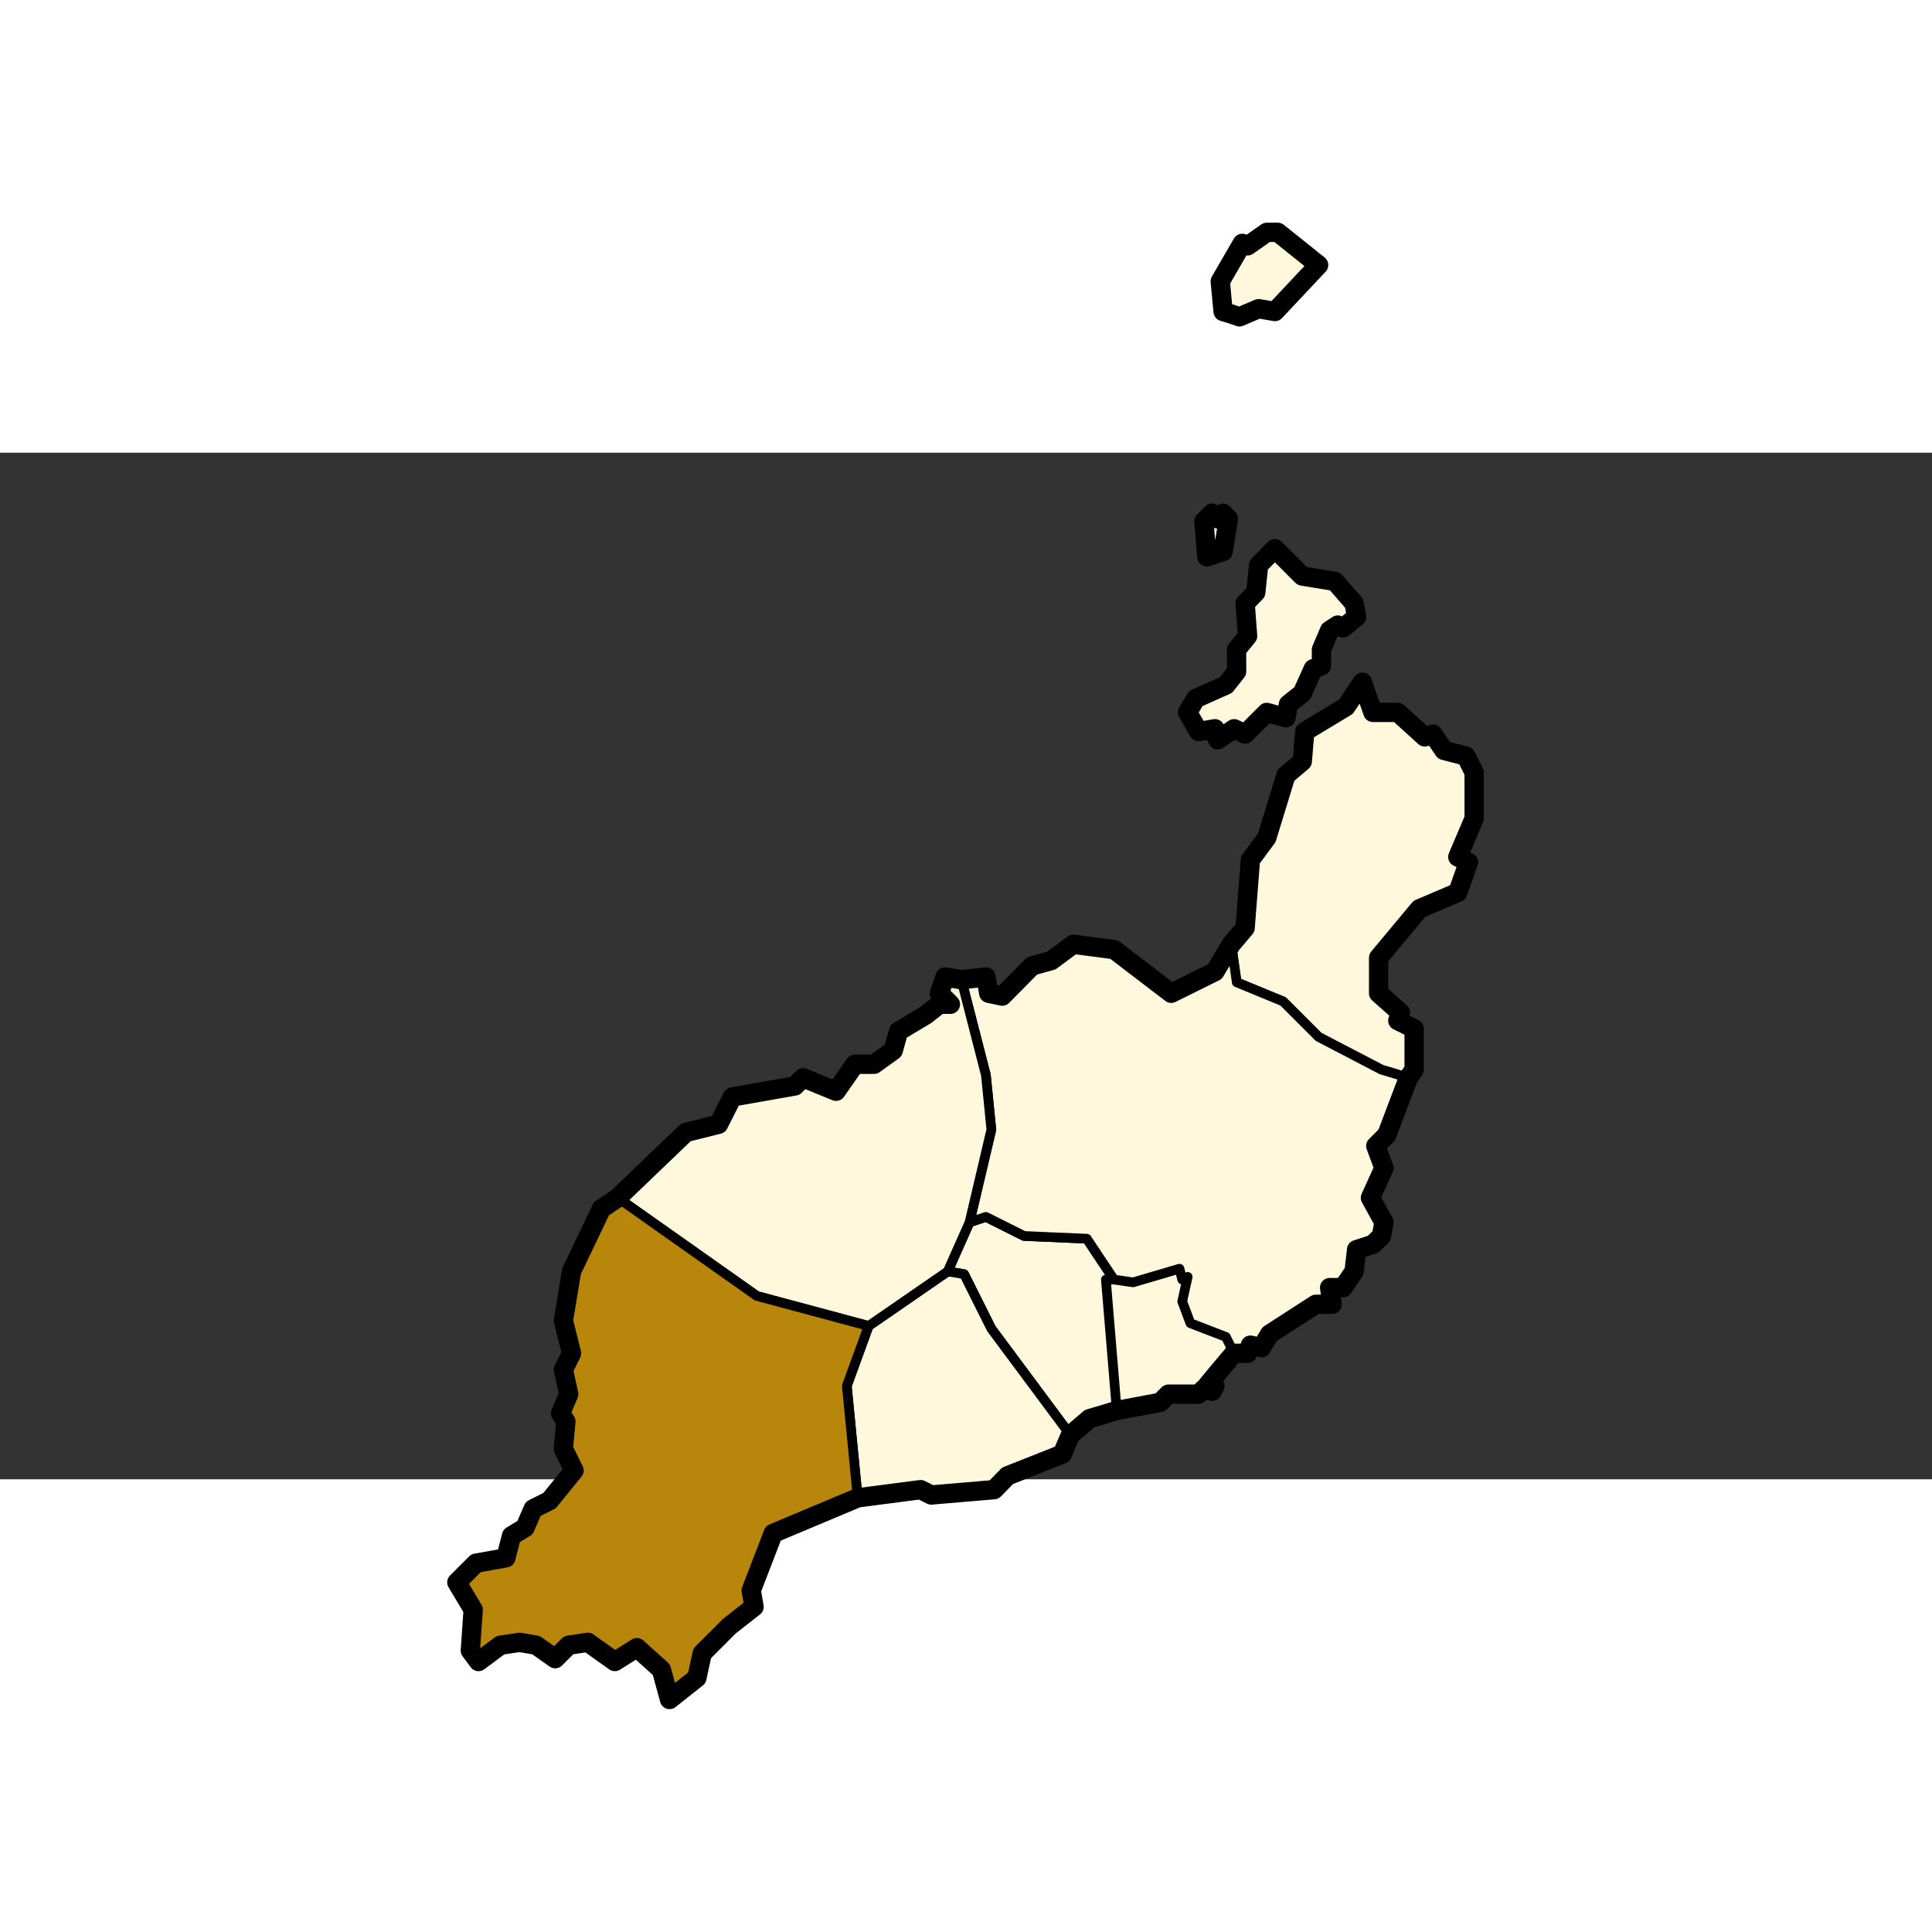
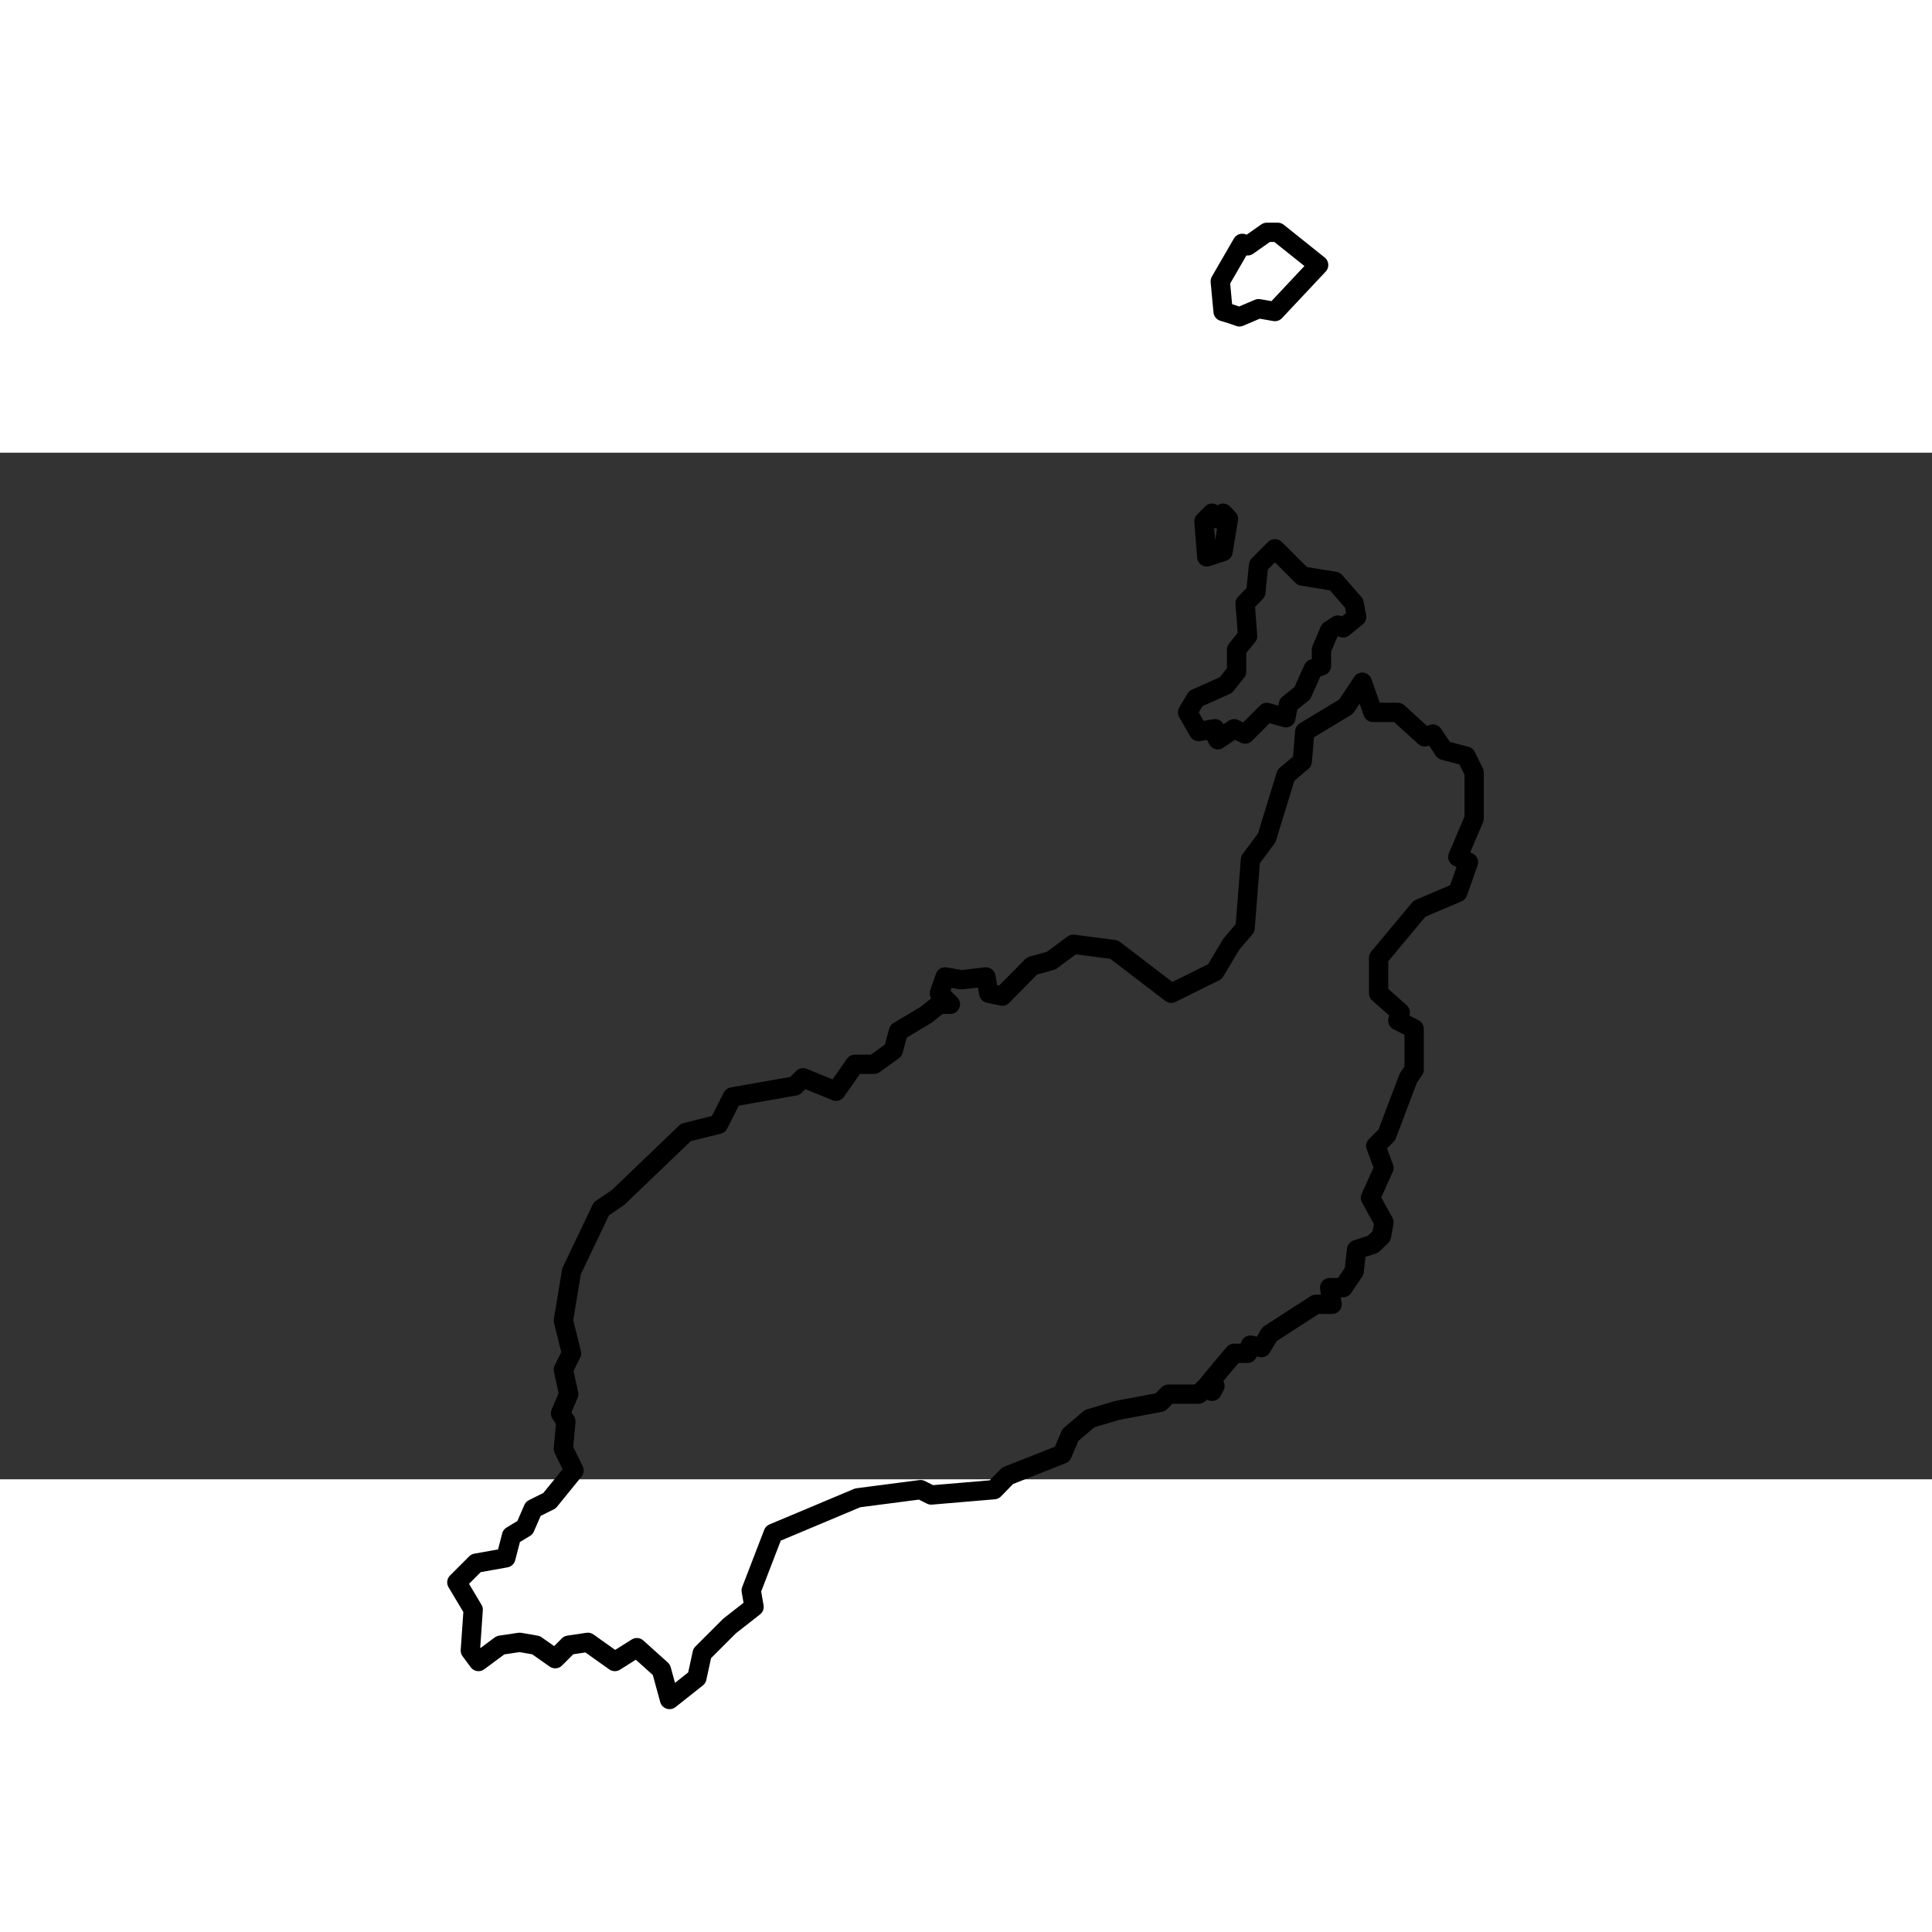
<svg xmlns="http://www.w3.org/2000/svg" xmlns:ns1="http://sodipodi.sourceforge.net/DTD/sodipodi-0.dtd" xmlns:ns2="http://www.inkscape.org/namespaces/inkscape" width="200" height="200" viewBox="0 0 777.742 413.263" enable-background="new 0 0 777.742 413.263" version="1.0" id="Municipios de la provincia de Santa Cruz de Tenerife" ns1:version="0.32" ns2:version="0.44" ns1:docname="Lanzarote municipio Yaiza.svg" ns1:docbase="d:\Home\Wikipedia\Projectos\África\Canárias\Lanzarote">
  <rect x="0" y="0" width="777.742" height="413.263" fill="#333333" stroke="none" />
  <defs id="defs225">
    <clipPath id="SVG_CP_1">
-       <path id="path6" d="M 0,0 L 0,413.263 L 777.742,413.263 L 777.742,0 L 0,0 z " />
-     </clipPath>
+       </clipPath>
    <clipPath id="clipPath2006">
      <path d="M 0,0 L 0,413.263 L 777.742,413.263 L 777.742,0 L 0,0 z " id="path2845" />
    </clipPath>
  </defs>
  <ns1:namedview ns2:window-height="682" ns2:window-width="1024" ns2:pageshadow="2" ns2:pageopacity="0.0" guidetolerance="10.0" gridtolerance="10.0" objecttolerance="10.0" borderopacity="1.0" bordercolor="#666666" pagecolor="#ffffff" id="base" ns2:zoom="2.535" ns2:cx="100" ns2:cy="100" ns2:window-x="191" ns2:window-y="-4" ns2:current-layer="Municipios de la provincia de Santa Cruz de Tenerife" width="200px" height="200px" />
  <g id="Lanzarote y Chinijos" transform="matrix(4.574,0,0,4.574,-2267.325,-174.326)">
    <path clip-path="url(#SVG_CP_1)" d="M 604.306,117.368 L 601.906,120.248 L 602.626,120.248 L 602.386,120.728 L 601.666,120.488 L 601.186,120.968 L 598.546,120.968 L 597.826,121.688 L 593.986,122.408 L 593.026,110.888 L 593.746,110.888 L 595.426,111.128 L 599.506,109.928 L 599.746,110.888 L 600.226,110.648 L 599.746,112.808 L 600.466,114.728 L 603.586,115.928 L 604.306,117.368 z " id="Arrecife" style="fill:#fff8dc;fill-rule:evenodd;stroke:none;stroke-width:0.85;stroke-miterlimit:5;stroke-dasharray:none" />
-     <path style="fill:#fff8dc;fill-opacity:1;stroke:black;stroke-width:0.85;stroke-linejoin:round;stroke-miterlimit:5;stroke-dasharray:none;stroke-opacity:1" d="M 607.188,18.719 L 605.5,19.906 L 605.031,19.688 L 603.094,23.031 L 603.344,25.688 L 604.062,25.906 L 604.781,26.156 L 606.469,25.438 L 607.906,25.688 L 611.75,21.594 L 608.156,18.719 L 607.188,18.719 z M 602.375,43.438 L 601.656,44.156 L 601.906,45.594 L 601.906,47.281 L 603.344,46.812 L 603.812,43.938 L 603.344,43.438 L 602.875,43.938 L 602.375,43.438 z M 607.906,46.562 L 606.469,48 L 606.219,50.406 L 605.281,51.375 L 605.5,54.25 L 604.531,55.438 L 604.531,57.375 L 603.594,58.562 L 600.938,59.75 L 600.219,60.969 L 601.188,62.656 L 602.625,62.406 L 602.625,62.875 L 602.875,63.375 L 604.312,62.406 L 605.281,62.875 L 607.188,60.969 L 608.875,61.438 L 609.094,60.25 L 610.312,59.281 L 611.281,57.125 L 612,56.875 L 612,55.438 L 612.719,53.75 L 613.438,53.281 L 613.906,53.531 L 615.094,52.562 L 614.875,51.375 L 613.188,49.438 L 610.312,48.969 L 607.906,46.562 z M 615.594,58.312 L 614.156,60.469 L 610.531,62.656 L 610.312,65.281 L 608.875,66.5 L 607.188,72 L 605.75,73.938 L 605.281,79.938 L 604.062,81.375 L 604.531,84.719 L 608.625,86.406 L 611.75,89.531 L 617.281,92.406 L 619.656,93.125 L 620.156,92.406 L 620.156,88.812 L 618.719,88.094 L 618.938,87.375 L 617.031,85.688 L 617.031,82.562 L 620.625,78.25 L 624,76.812 L 624.938,74.156 L 624,73.688 L 625.438,70.312 L 625.438,66.25 L 624.719,64.812 L 622.781,64.312 L 621.812,62.875 L 621.094,63.125 L 618.719,60.969 L 616.531,60.969 L 615.594,58.312 z " id="Haría" />
    <path clip-path="url(#SVG_CP_1)" d="M 581.027,105.847 L 582.467,105.367 L 585.826,107.047 L 591.346,107.287 L 593.746,110.888 L 593.026,110.888 L 593.986,122.408 L 591.586,123.128 L 589.906,124.569 L 582.947,115.208 L 580.547,110.408 L 579.107,110.168 L 581.027,105.847 z " id="San Bartolomé" style="fill:#fff8dc;fill-opacity:1;fill-rule:evenodd;stroke:black;stroke-width:0.85;stroke-linejoin:round;stroke-miterlimit:5;stroke-dasharray:none;stroke-opacity:1" />
-     <path clip-path="url(#SVG_CP_1)" d="M 604.066,81.366 L 604.546,84.726 L 608.626,86.406 L 611.746,89.526 L 617.266,92.406 L 619.666,93.126 L 617.746,98.167 L 616.786,99.127 L 617.506,101.047 L 616.306,103.687 L 617.506,105.847 L 617.266,107.047 L 616.546,107.767 L 615.106,108.247 L 614.866,110.168 L 613.906,111.608 L 612.706,111.608 L 612.946,113.048 L 611.506,113.048 L 607.426,115.688 L 606.706,116.888 L 605.746,116.648 L 605.506,117.368 L 604.306,117.368 L 603.586,115.928 L 600.466,114.728 L 599.746,112.808 L 600.226,110.648 L 599.746,110.888 L 599.506,109.928 L 595.426,111.128 L 593.746,110.888 L 591.346,107.287 L 585.826,107.047 L 582.467,105.367 L 581.027,105.847 L 582.947,97.687 L 582.467,92.886 L 580.307,84.486 L 582.467,84.246 L 582.707,85.686 L 583.907,85.926 L 586.546,83.286 L 588.226,82.806 L 590.146,81.366 L 593.746,81.846 L 598.786,85.686 L 602.626,83.766 L 604.066,81.366 z " id="Teguise" style="fill:#fff8dc;fill-opacity:1;fill-rule:evenodd;stroke:black;stroke-width:0.85;stroke-linejoin:round;stroke-miterlimit:5;stroke-dasharray:none;stroke-opacity:1" />
-     <path clip-path="url(#SVG_CP_1)" d="M 572.147,114.968 L 579.107,110.168 L 580.547,110.408 L 582.947,115.208 L 589.906,124.569 L 589.186,126.249 L 584.387,128.169 L 583.187,129.369 L 577.667,129.849 L 576.707,129.369 L 571.187,130.089 L 570.227,120.248 L 572.147,114.968 z " id="Tías" style="fill:#fff8dc;fill-opacity:1;fill-rule:evenodd;stroke:black;stroke-width:0.85;stroke-linejoin:round;stroke-miterlimit:5;stroke-dasharray:none;stroke-opacity:1" />
-     <path clip-path="url(#SVG_CP_1)" d="M 550.067,103.687 L 556.067,97.927 L 558.947,97.207 L 560.147,94.807 L 565.667,93.846 L 566.387,93.126 L 569.267,94.326 L 570.947,91.926 L 572.627,91.926 L 574.307,90.726 L 574.787,89.046 L 577.187,87.606 L 578.387,86.646 L 579.347,86.646 L 578.387,85.686 L 578.867,84.246 L 580.307,84.486 L 582.467,92.886 L 582.947,97.687 L 581.027,105.847 L 579.107,110.168 L 572.147,114.968 L 562.307,112.328 L 550.067,103.687 z " id="Tinajo" style="fill:#fff8dc;fill-opacity:1;fill-rule:evenodd;stroke:black;stroke-width:0.85;stroke-linejoin:round;stroke-miterlimit:5;stroke-dasharray:none;stroke-opacity:1" />
    <path clip-path="url(#SVG_CP_1)" d="M 550.067,103.687 L 562.307,112.328 L 572.147,114.968 L 570.227,120.248 L 571.187,130.089 L 563.747,133.209 L 561.827,138.25 L 562.067,139.69 L 559.907,141.37 L 557.507,143.77 L 557.027,145.93 L 554.627,147.85 L 553.907,145.21 L 551.747,143.29 L 549.827,144.49 L 547.427,142.81 L 545.747,143.05 L 544.547,144.25 L 542.867,143.05 L 541.428,142.81 L 539.748,143.05 L 537.828,144.49 L 537.108,143.53 L 537.348,139.93 L 535.908,137.529 L 537.588,135.849 L 540.228,135.369 L 540.708,133.449 L 541.908,132.729 L 542.627,131.049 L 544.067,130.329 L 546.227,127.689 L 545.267,125.769 L 545.507,123.368 L 545.027,122.648 L 545.747,120.968 L 545.267,118.808 L 545.987,117.368 L 545.267,114.488 L 545.987,110.168 L 548.627,104.647 L 550.067,103.687 z " id="Yaiza" style="fill:#b8860b;fill-opacity:1;fill-rule:evenodd;stroke:black;stroke-width:0.85;stroke-linejoin:round;stroke-miterlimit:5;stroke-dasharray:none;stroke-opacity:1" />
    <path id="Contorno de Lanzarote y Chinijos" d="M 607.187,18.719 L 605.5,19.906 L 605.031,19.688 L 603.094,23.031 L 603.344,25.688 L 604.062,25.906 L 604.781,26.156 L 606.469,25.438 L 607.906,25.688 L 611.75,21.594 L 608.156,18.719 L 607.187,18.719 z M 602.375,43.438 L 601.656,44.156 L 601.906,47.281 L 603.344,46.812 L 603.812,43.938 L 603.344,43.438 L 602.875,43.938 L 602.375,43.438 z M 607.906,46.562 L 606.469,48 L 606.219,50.406 L 605.281,51.375 L 605.5,54.25 L 604.531,55.438 L 604.531,57.375 L 603.594,58.562 L 600.937,59.75 L 600.219,60.969 L 601.187,62.656 L 602.625,62.406 L 602.625,62.875 L 602.875,63.375 L 604.312,62.406 L 605.281,62.875 L 607.187,60.969 L 608.875,61.438 L 609.094,60.25 L 610.312,59.281 L 611.281,57.125 L 612,56.875 L 612,55.438 L 612.719,53.75 L 613.437,53.281 L 613.906,53.531 L 615.094,52.562 L 614.875,51.375 L 613.187,49.438 L 610.312,48.969 L 607.906,46.562 z M 615.594,58.312 L 614.156,60.469 L 610.531,62.656 L 610.312,65.281 L 608.875,66.5 L 607.187,72 L 605.75,73.938 L 605.281,79.938 L 604.062,81.375 L 602.625,83.781 L 598.781,85.688 L 593.75,81.844 L 590.156,81.375 L 588.219,82.812 L 586.531,83.281 L 583.906,85.938 L 582.719,85.688 L 582.469,84.25 L 580.312,84.5 L 578.875,84.25 L 578.375,85.688 L 579.344,86.656 L 578.375,86.656 L 577.187,87.594 L 574.781,89.031 L 574.312,90.719 L 572.625,91.938 L 570.937,91.938 L 569.281,94.312 L 566.375,93.125 L 565.656,93.844 L 560.156,94.812 L 558.937,97.219 L 556.062,97.938 L 550.062,103.688 L 548.625,104.656 L 546,110.156 L 545.281,114.5 L 546,117.375 L 545.281,118.812 L 545.75,120.969 L 545.031,122.656 L 545.5,123.375 L 545.281,125.781 L 546.219,127.688 L 544.062,130.344 L 542.625,131.062 L 541.906,132.719 L 540.719,133.438 L 540.219,135.375 L 537.594,135.844 L 535.906,137.531 L 537.344,139.938 L 537.094,143.531 L 537.812,144.5 L 539.75,143.062 L 541.437,142.812 L 542.875,143.062 L 544.562,144.25 L 545.75,143.062 L 547.437,142.812 L 549.812,144.5 L 551.75,143.281 L 553.906,145.219 L 554.625,147.844 L 557.031,145.938 L 557.5,143.781 L 559.906,141.375 L 562.062,139.688 L 561.812,138.25 L 563.75,133.219 L 571.187,130.094 L 576.719,129.375 L 577.656,129.844 L 583.187,129.375 L 584.375,128.156 L 589.187,126.25 L 589.906,124.562 L 591.594,123.125 L 594,122.406 L 597.812,121.688 L 598.531,120.969 L 601.187,120.969 L 601.656,120.5 L 602.375,120.719 L 602.625,120.25 L 601.906,120.25 L 603.094,118.812 L 604.312,117.375 L 605.5,117.375 L 605.75,116.656 L 606.719,116.875 L 607.437,115.688 L 611.5,113.062 L 612.937,113.062 L 612.719,111.594 L 613.906,111.594 L 614.875,110.156 L 615.094,108.25 L 616.531,107.781 L 617.281,107.062 L 617.5,105.844 L 616.312,103.688 L 617.5,101.062 L 616.781,99.125 L 617.75,98.156 L 619.656,93.125 L 620.156,92.406 L 620.156,88.812 L 618.719,88.094 L 618.937,87.375 L 617.031,85.688 L 617.031,82.562 L 620.625,78.25 L 624,76.812 L 624.937,74.156 L 624,73.688 L 625.437,70.312 L 625.437,66.25 L 624.719,64.812 L 622.781,64.312 L 621.812,62.875 L 621.094,63.125 L 618.719,60.969 L 616.531,60.969 L 615.594,58.312 z " style="fill:none;fill-rule:evenodd;stroke:black;stroke-width:1.7;stroke-linejoin:round;stroke-miterlimit:4;stroke-dasharray:none;stroke-opacity:1" />
  </g>
</svg>